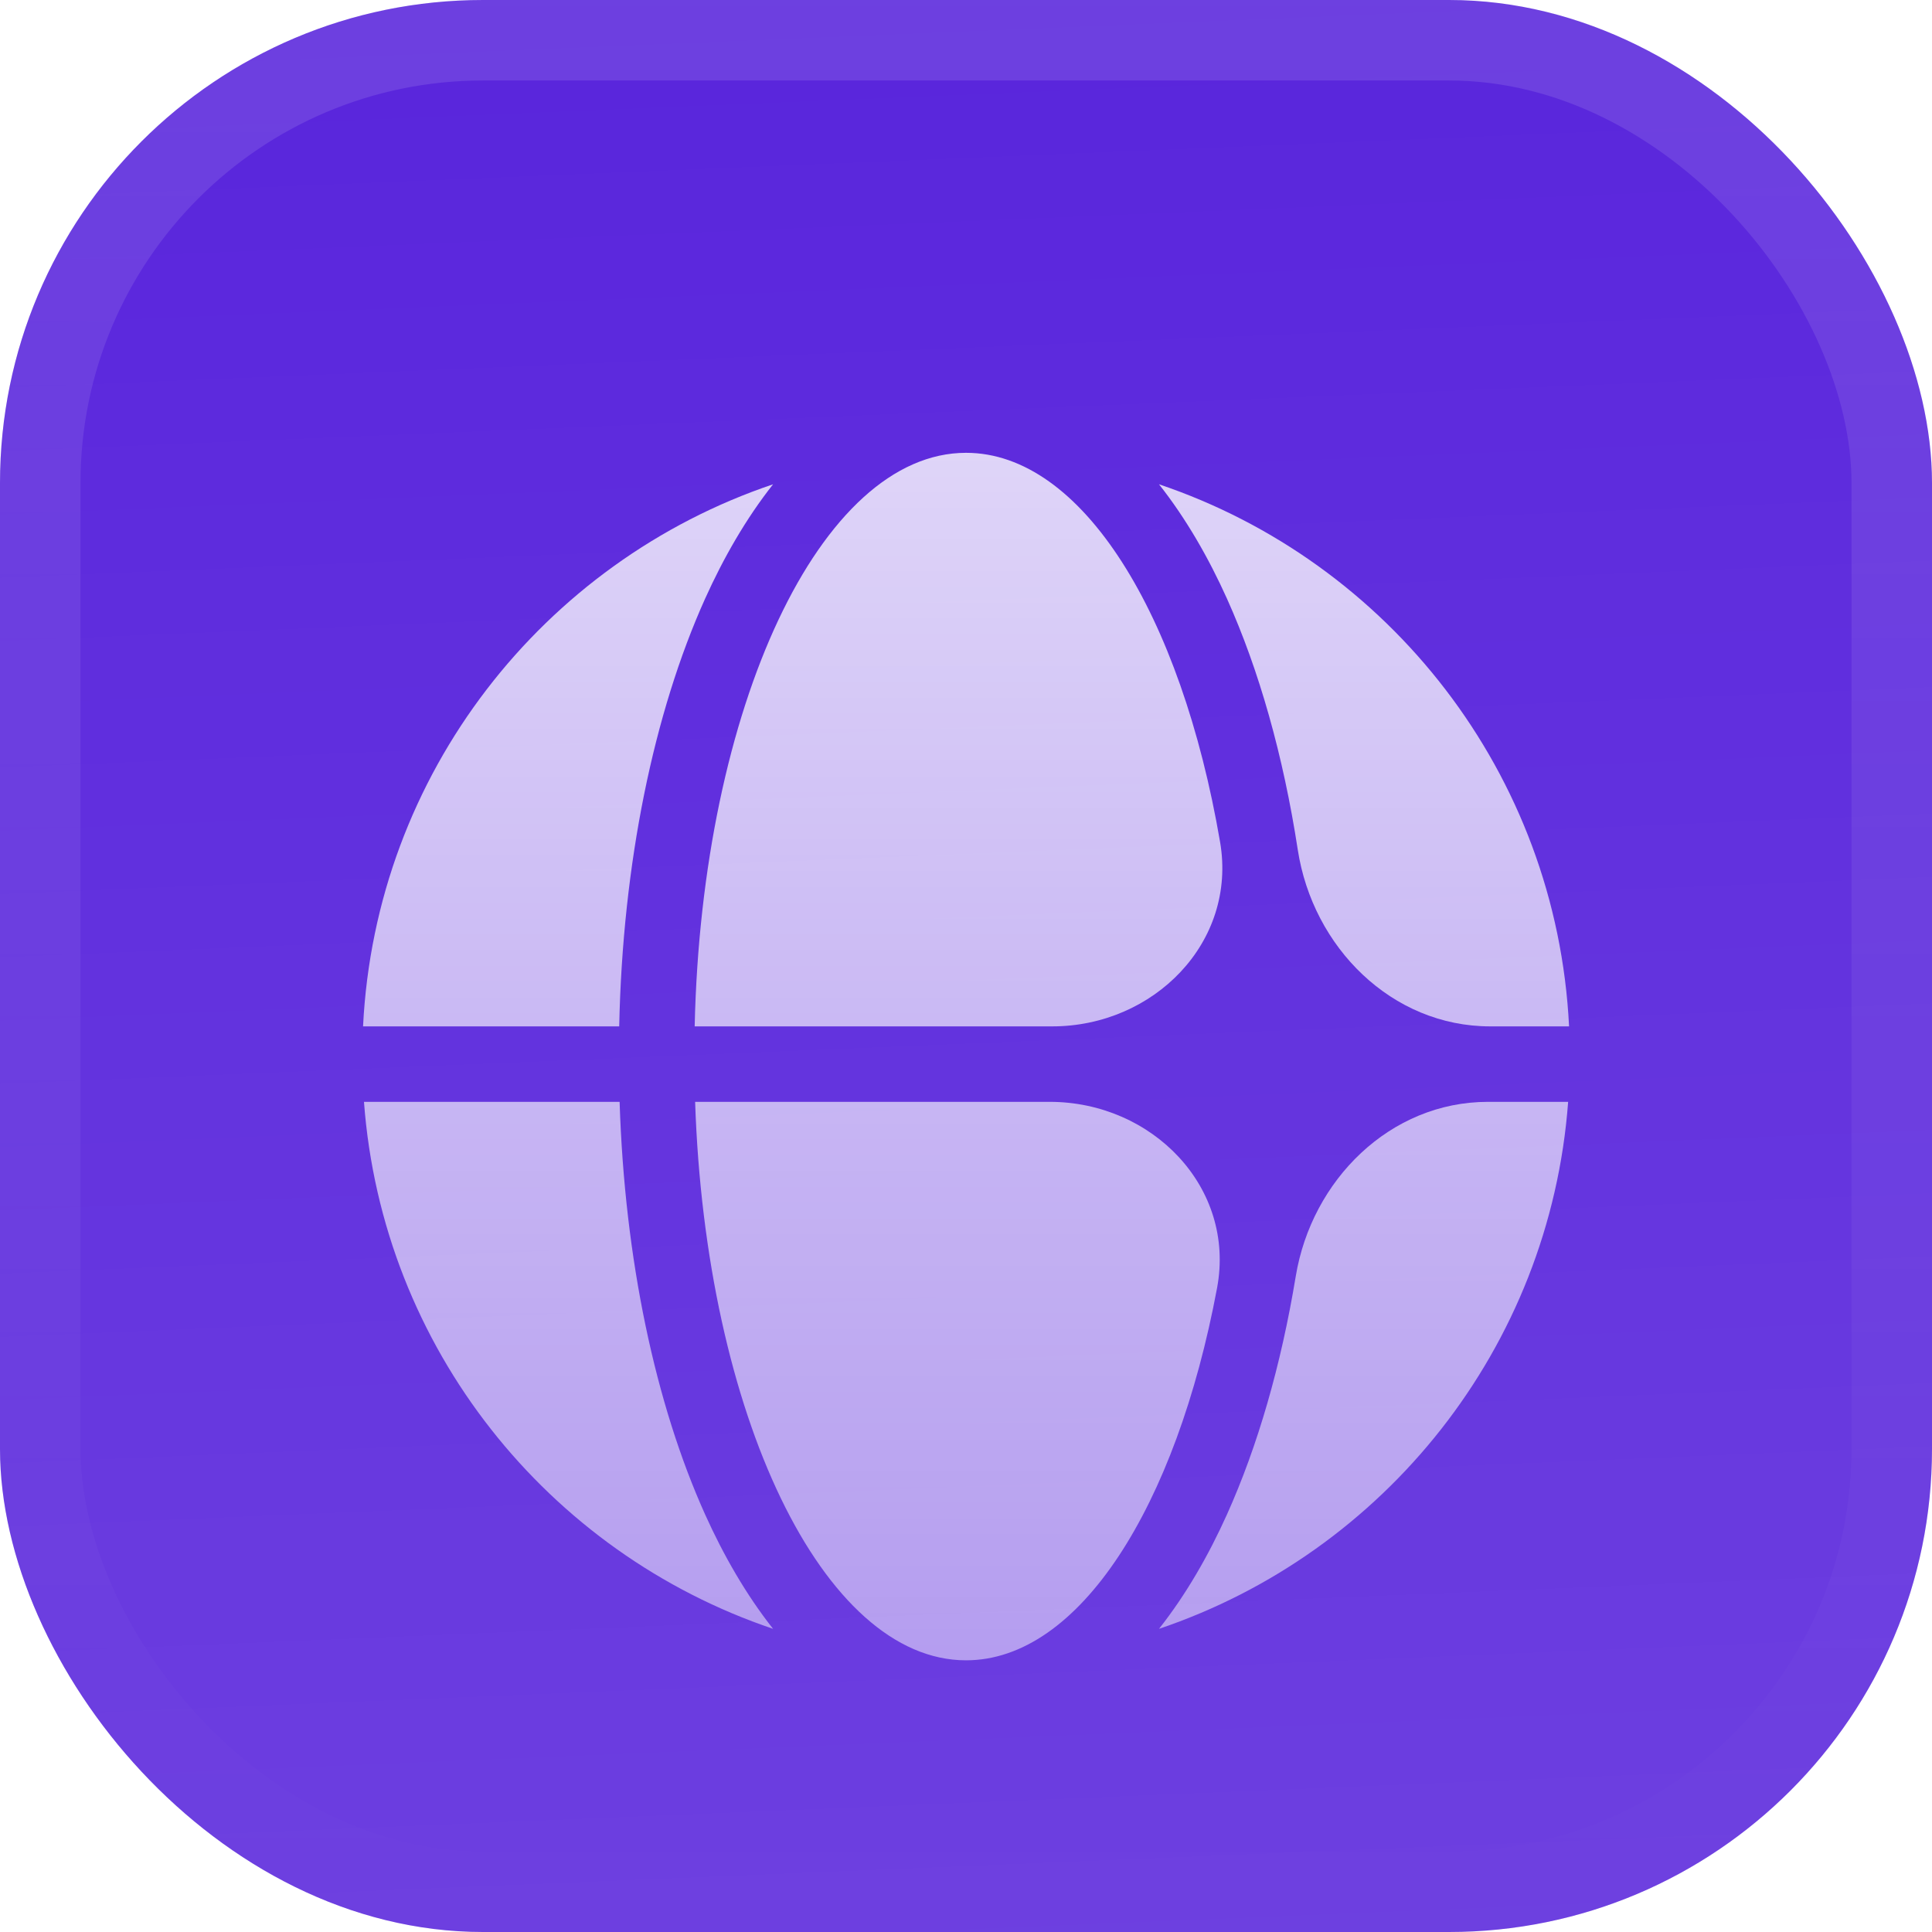
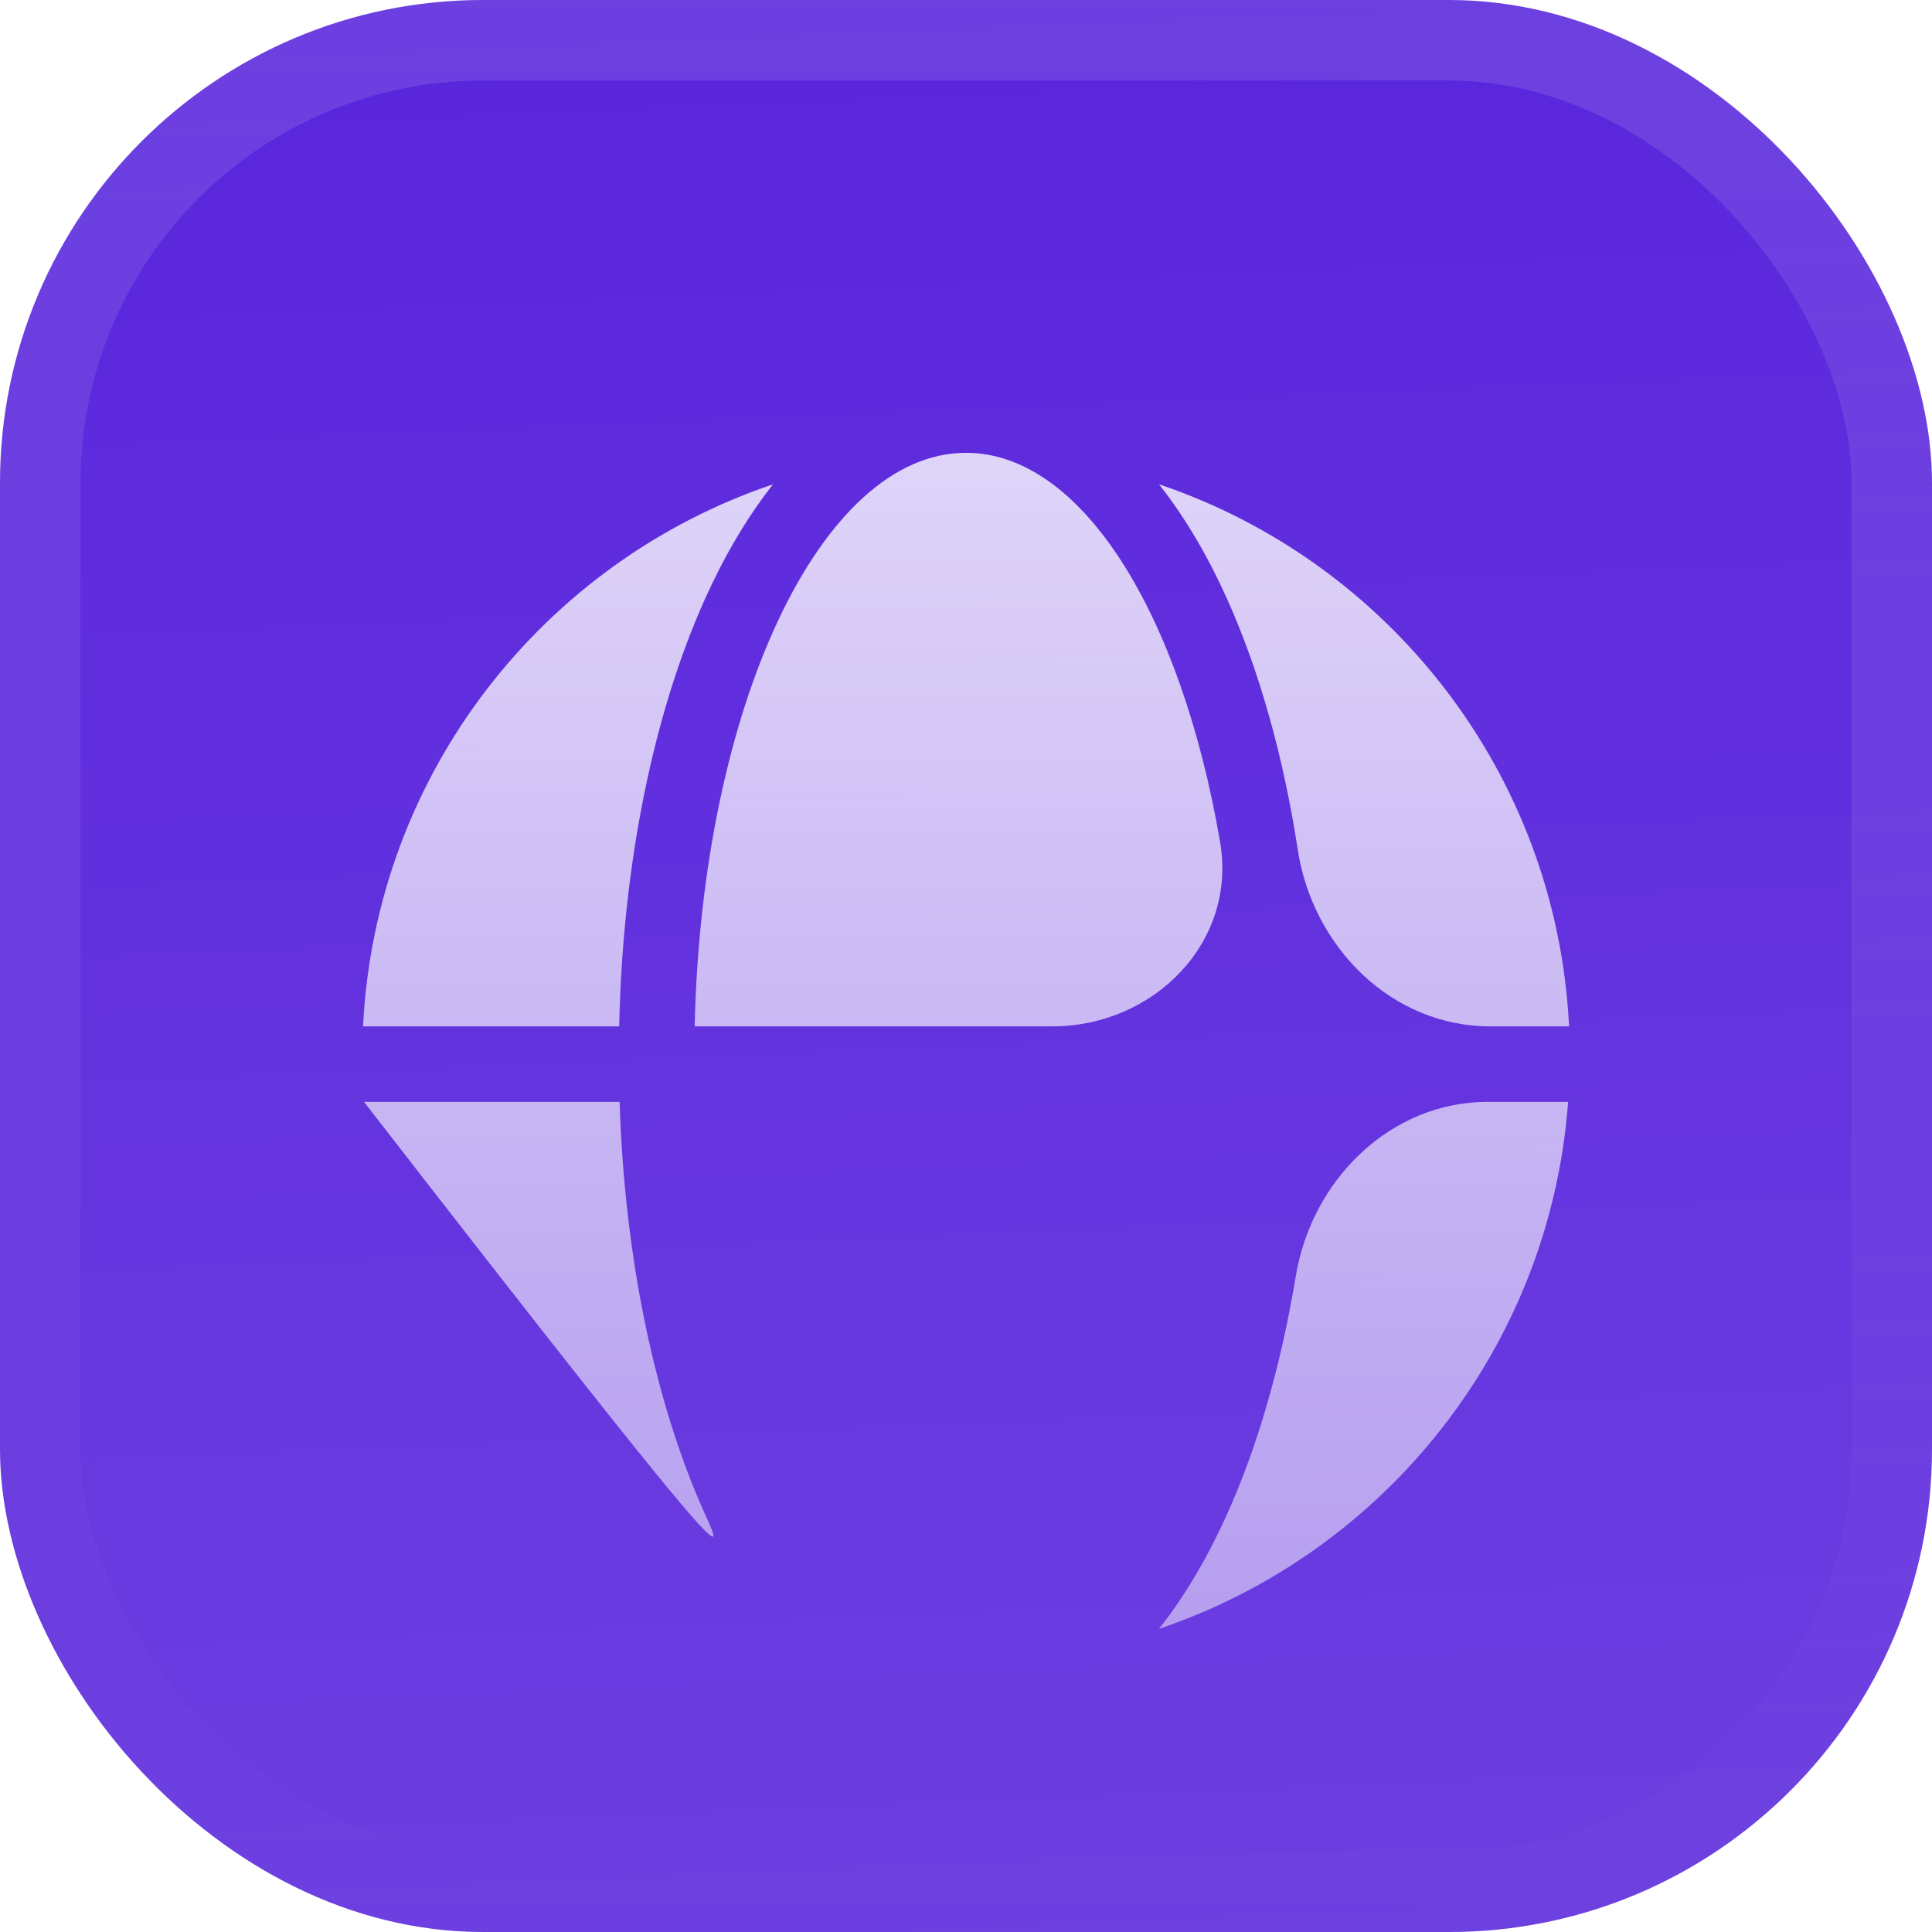
<svg xmlns="http://www.w3.org/2000/svg" width="48" height="48" viewBox="0 0 48 48" fill="none">
  <g filter="url(#filter0_iii_3051_46907)">
    <g clip-path="url(#clip0_3051_46907)">
      <rect width="48" height="48" rx="12" fill="#5925DC" />
      <rect width="48" height="48" fill="url(#paint0_linear_3051_46907)" />
      <g filter="url(#filter1_d_3051_46907)">
        <path d="M30.484 35.376C30.032 36.381 29.469 37.366 28.795 38.218C34.389 36.332 38.506 31.239 38.96 25.125H36.968C34.538 25.125 32.587 27.065 32.192 29.462C31.828 31.672 31.245 33.685 30.484 35.376Z" fill="url(#paint1_linear_3051_46907)" />
-         <path d="M26.08 25.125C28.624 25.125 30.705 27.247 30.238 29.748C29.223 35.18 26.813 39 24.001 39C20.444 39 17.529 32.884 17.27 25.125H26.08Z" fill="url(#paint2_linear_3051_46907)" />
        <path d="M32.243 18.863C32.615 21.283 34.576 23.25 37.025 23.25H38.983C38.673 16.97 34.503 11.706 28.795 9.782C29.469 10.634 30.032 11.619 30.484 12.624C31.282 14.398 31.884 16.525 32.243 18.863Z" fill="url(#paint3_linear_3051_46907)" />
        <path d="M30.313 18.672C30.738 21.16 28.666 23.25 26.142 23.25H17.259C17.435 15.314 20.386 9 24.001 9C26.885 9 29.346 13.018 30.313 18.672Z" fill="url(#paint4_linear_3051_46907)" />
        <path d="M15.384 23.25C15.469 19.194 16.243 15.458 17.518 12.624C17.971 11.619 18.533 10.634 19.207 9.782C13.5 11.706 9.329 16.97 9.02 23.25H15.384Z" fill="url(#paint5_linear_3051_46907)" />
-         <path d="M9.043 25.125C9.496 31.239 13.614 36.332 19.207 38.218C18.533 37.366 17.971 36.381 17.518 35.376C16.282 32.63 15.518 29.036 15.394 25.125H9.043Z" fill="url(#paint6_linear_3051_46907)" />
+         <path d="M9.043 25.125C18.533 37.366 17.971 36.381 17.518 35.376C16.282 32.63 15.518 29.036 15.394 25.125H9.043Z" fill="url(#paint6_linear_3051_46907)" />
      </g>
    </g>
    <rect x="1" y="1" width="46" height="46" rx="11" stroke="url(#paint7_linear_3051_46907)" stroke-width="2" />
  </g>
  <defs>
    <filter id="filter0_iii_3051_46907" x="0" y="-3" width="48" height="54" filterUnits="userSpaceOnUse" color-interpolation-filters="sRGB">
      <feFlood flood-opacity="0" result="BackgroundImageFix" />
      <feBlend mode="normal" in="SourceGraphic" in2="BackgroundImageFix" result="shape" />
      <feColorMatrix in="SourceAlpha" type="matrix" values="0 0 0 0 0 0 0 0 0 0 0 0 0 0 0 0 0 0 127 0" result="hardAlpha" />
      <feOffset dy="-3" />
      <feGaussianBlur stdDeviation="1.5" />
      <feComposite in2="hardAlpha" operator="arithmetic" k2="-1" k3="1" />
      <feColorMatrix type="matrix" values="0 0 0 0 0 0 0 0 0 0 0 0 0 0 0 0 0 0 0.1 0" />
      <feBlend mode="normal" in2="shape" result="effect1_innerShadow_3051_46907" />
      <feColorMatrix in="SourceAlpha" type="matrix" values="0 0 0 0 0 0 0 0 0 0 0 0 0 0 0 0 0 0 127 0" result="hardAlpha" />
      <feOffset dy="3" />
      <feGaussianBlur stdDeviation="1.5" />
      <feComposite in2="hardAlpha" operator="arithmetic" k2="-1" k3="1" />
      <feColorMatrix type="matrix" values="0 0 0 0 1 0 0 0 0 1 0 0 0 0 1 0 0 0 0.1 0" />
      <feBlend mode="normal" in2="effect1_innerShadow_3051_46907" result="effect2_innerShadow_3051_46907" />
      <feColorMatrix in="SourceAlpha" type="matrix" values="0 0 0 0 0 0 0 0 0 0 0 0 0 0 0 0 0 0 127 0" result="hardAlpha" />
      <feMorphology radius="1" operator="erode" in="SourceAlpha" result="effect3_innerShadow_3051_46907" />
      <feOffset />
      <feComposite in2="hardAlpha" operator="arithmetic" k2="-1" k3="1" />
      <feColorMatrix type="matrix" values="0 0 0 0 0 0 0 0 0 0 0 0 0 0 0 0 0 0 0.2 0" />
      <feBlend mode="normal" in2="effect2_innerShadow_3051_46907" result="effect3_innerShadow_3051_46907" />
    </filter>
    <filter id="filter1_d_3051_46907" x="6" y="5.25" width="36" height="42" filterUnits="userSpaceOnUse" color-interpolation-filters="sRGB">
      <feFlood flood-opacity="0" result="BackgroundImageFix" />
      <feColorMatrix in="SourceAlpha" type="matrix" values="0 0 0 0 0 0 0 0 0 0 0 0 0 0 0 0 0 0 127 0" result="hardAlpha" />
      <feMorphology radius="1.5" operator="erode" in="SourceAlpha" result="effect1_dropShadow_3051_46907" />
      <feOffset dy="2.25" />
      <feGaussianBlur stdDeviation="2.25" />
      <feComposite in2="hardAlpha" operator="out" />
      <feColorMatrix type="matrix" values="0 0 0 0 0.141 0 0 0 0 0.141 0 0 0 0 0.141 0 0 0 0.1 0" />
      <feBlend mode="normal" in2="BackgroundImageFix" result="effect1_dropShadow_3051_46907" />
      <feBlend mode="normal" in="SourceGraphic" in2="effect1_dropShadow_3051_46907" result="shape" />
    </filter>
    <linearGradient id="paint0_linear_3051_46907" x1="24" y1="5.96047e-07" x2="26" y2="48" gradientUnits="userSpaceOnUse">
      <stop stop-color="white" stop-opacity="0" />
      <stop offset="1" stop-color="white" stop-opacity="0.12" />
    </linearGradient>
    <linearGradient id="paint1_linear_3051_46907" x1="24.001" y1="9" x2="24.001" y2="39" gradientUnits="userSpaceOnUse">
      <stop stop-color="white" stop-opacity="0.8" />
      <stop offset="1" stop-color="white" stop-opacity="0.5" />
    </linearGradient>
    <linearGradient id="paint2_linear_3051_46907" x1="24.001" y1="9" x2="24.001" y2="39" gradientUnits="userSpaceOnUse">
      <stop stop-color="white" stop-opacity="0.8" />
      <stop offset="1" stop-color="white" stop-opacity="0.5" />
    </linearGradient>
    <linearGradient id="paint3_linear_3051_46907" x1="24.001" y1="9" x2="24.001" y2="39" gradientUnits="userSpaceOnUse">
      <stop stop-color="white" stop-opacity="0.8" />
      <stop offset="1" stop-color="white" stop-opacity="0.5" />
    </linearGradient>
    <linearGradient id="paint4_linear_3051_46907" x1="24.001" y1="9" x2="24.001" y2="39" gradientUnits="userSpaceOnUse">
      <stop stop-color="white" stop-opacity="0.8" />
      <stop offset="1" stop-color="white" stop-opacity="0.5" />
    </linearGradient>
    <linearGradient id="paint5_linear_3051_46907" x1="24.001" y1="9" x2="24.001" y2="39" gradientUnits="userSpaceOnUse">
      <stop stop-color="white" stop-opacity="0.8" />
      <stop offset="1" stop-color="white" stop-opacity="0.5" />
    </linearGradient>
    <linearGradient id="paint6_linear_3051_46907" x1="24.001" y1="9" x2="24.001" y2="39" gradientUnits="userSpaceOnUse">
      <stop stop-color="white" stop-opacity="0.8" />
      <stop offset="1" stop-color="white" stop-opacity="0.5" />
    </linearGradient>
    <linearGradient id="paint7_linear_3051_46907" x1="24" y1="0" x2="24" y2="48" gradientUnits="userSpaceOnUse">
      <stop stop-color="white" stop-opacity="0.12" />
      <stop offset="1" stop-color="white" stop-opacity="0" />
    </linearGradient>
    <clipPath id="clip0_3051_46907">
      <rect width="48" height="48" rx="12" fill="white" />
    </clipPath>
  </defs>
</svg>